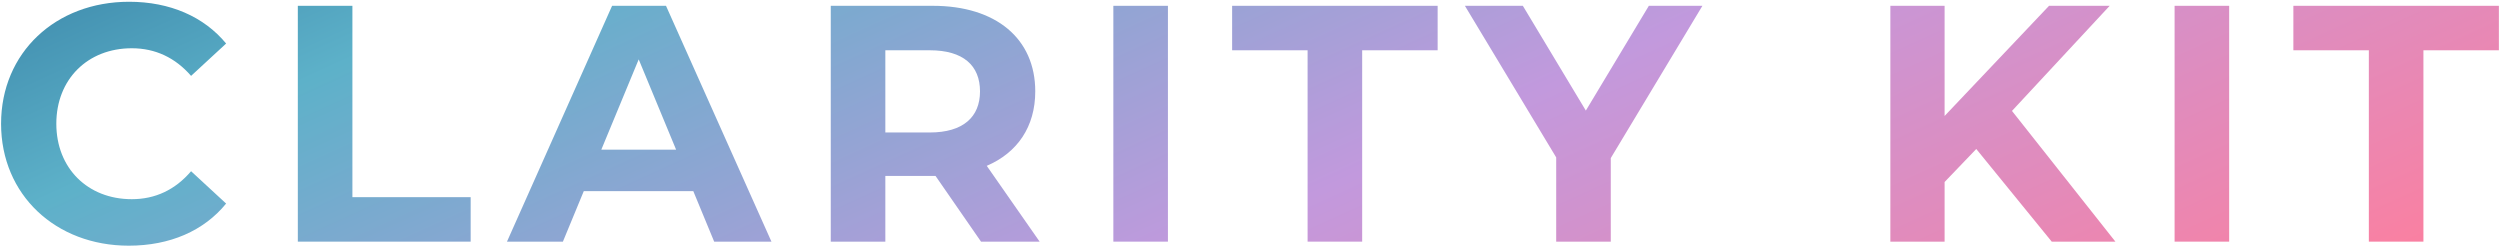
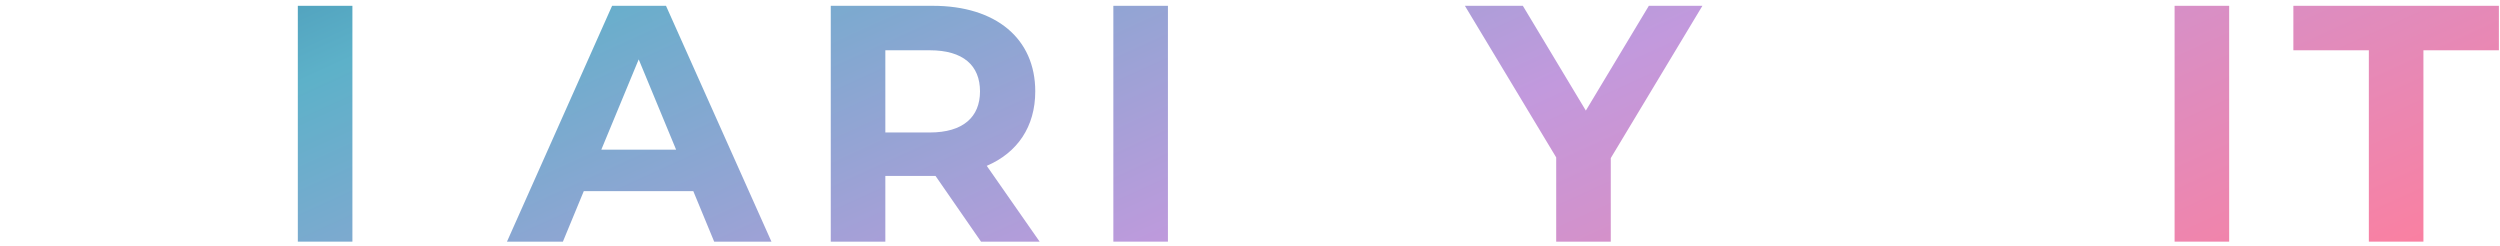
<svg xmlns="http://www.w3.org/2000/svg" width="1076" height="106" viewBox="0 0 1076 106" fill="none">
-   <path d="M55.417 105.74C73.107 105.74 87.752 99.36 97.322 87.615L82.242 73.695C75.427 81.67 66.872 85.73 56.722 85.73C37.727 85.73 24.242 72.39 24.242 53.25C24.242 34.11 37.727 20.77 56.722 20.77C66.872 20.77 75.427 24.83 82.242 32.66L97.322 18.74C87.752 7.14 73.107 0.76 55.562 0.76C23.952 0.76 0.462 22.655 0.462 53.25C0.462 83.845 23.952 105.74 55.417 105.74Z" fill="url(#paint0_linear_42_2257)" />
-   <path d="M128.185 104H202.57V84.86H151.675V2.5H128.185V104Z" fill="url(#paint1_linear_42_2257)" />
+   <path d="M128.185 104H202.57H151.675V2.5H128.185V104Z" fill="url(#paint1_linear_42_2257)" />
  <path d="M307.379 104H332.029L286.644 2.5H263.444L218.204 104H242.274L251.264 82.25H298.389L307.379 104ZM258.804 64.415L274.899 25.555L290.994 64.415H258.804Z" fill="url(#paint2_linear_42_2257)" />
  <path d="M447.46 104L424.695 71.375C437.89 65.72 445.575 54.555 445.575 39.33C445.575 16.565 428.61 2.5 401.495 2.5H357.56V104H381.05V75.725H401.495H402.655L422.23 104H447.46ZM421.795 39.33C421.795 50.35 414.545 57.02 400.19 57.02H381.05V21.64H400.19C414.545 21.64 421.795 28.165 421.795 39.33Z" fill="url(#paint3_linear_42_2257)" />
  <path d="M479.186 104H502.676V2.5H479.186V104Z" fill="url(#paint4_linear_42_2257)" />
-   <path d="M562.789 104H586.279V21.64H618.759V2.5H530.309V21.64H562.789V104Z" fill="url(#paint5_linear_42_2257)" />
  <path d="M732.717 2.5H709.662L682.547 47.595L655.432 2.5H630.492L669.787 67.75V104H693.277V68.04L732.717 2.5Z" fill="url(#paint6_linear_42_2257)" />
-   <path d="M883.065 104H910.47L865.955 47.74L908.005 2.5H881.905L836.955 49.915V2.5H813.61V104H836.955V78.335L850.585 64.125L883.065 104Z" fill="url(#paint7_linear_42_2257)" />
  <path d="M935.944 104H959.434V2.5H935.944V104Z" fill="url(#paint8_linear_42_2257)" />
  <path d="M1019.55 104H1043.04V21.64H1075.52V2.5H987.067V21.64H1019.55V104Z" fill="url(#paint9_linear_42_2257)" />
  <defs>
    <linearGradient id="paint0_linear_42_2257" x1="1963.91" y1="437.278" x2="1393.19" y2="-815.578" gradientUnits="userSpaceOnUse">
      <stop stop-color="#FBCB00" />
      <stop offset="0.177" stop-color="#F49038" />
      <stop offset="0.346" stop-color="#EF3125" />
      <stop offset="0.491" stop-color="#FC7F9F" />
      <stop offset="0.655" stop-color="#C299DD" />
      <stop offset="0.818" stop-color="#5DB1C9" />
      <stop offset="1" stop-color="#064578" />
    </linearGradient>
    <linearGradient id="paint1_linear_42_2257" x1="1963.91" y1="437.278" x2="1393.19" y2="-815.578" gradientUnits="userSpaceOnUse">
      <stop stop-color="#FBCB00" />
      <stop offset="0.177" stop-color="#F49038" />
      <stop offset="0.346" stop-color="#EF3125" />
      <stop offset="0.491" stop-color="#FC7F9F" />
      <stop offset="0.655" stop-color="#C299DD" />
      <stop offset="0.818" stop-color="#5DB1C9" />
      <stop offset="1" stop-color="#064578" />
    </linearGradient>
    <linearGradient id="paint2_linear_42_2257" x1="1963.91" y1="437.278" x2="1393.19" y2="-815.578" gradientUnits="userSpaceOnUse">
      <stop stop-color="#FBCB00" />
      <stop offset="0.177" stop-color="#F49038" />
      <stop offset="0.346" stop-color="#EF3125" />
      <stop offset="0.491" stop-color="#FC7F9F" />
      <stop offset="0.655" stop-color="#C299DD" />
      <stop offset="0.818" stop-color="#5DB1C9" />
      <stop offset="1" stop-color="#064578" />
    </linearGradient>
    <linearGradient id="paint3_linear_42_2257" x1="1963.91" y1="437.278" x2="1393.19" y2="-815.578" gradientUnits="userSpaceOnUse">
      <stop stop-color="#FBCB00" />
      <stop offset="0.177" stop-color="#F49038" />
      <stop offset="0.346" stop-color="#EF3125" />
      <stop offset="0.491" stop-color="#FC7F9F" />
      <stop offset="0.655" stop-color="#C299DD" />
      <stop offset="0.818" stop-color="#5DB1C9" />
      <stop offset="1" stop-color="#064578" />
    </linearGradient>
    <linearGradient id="paint4_linear_42_2257" x1="1963.91" y1="437.278" x2="1393.19" y2="-815.578" gradientUnits="userSpaceOnUse">
      <stop stop-color="#FBCB00" />
      <stop offset="0.177" stop-color="#F49038" />
      <stop offset="0.346" stop-color="#EF3125" />
      <stop offset="0.491" stop-color="#FC7F9F" />
      <stop offset="0.655" stop-color="#C299DD" />
      <stop offset="0.818" stop-color="#5DB1C9" />
      <stop offset="1" stop-color="#064578" />
    </linearGradient>
    <linearGradient id="paint5_linear_42_2257" x1="1963.91" y1="437.278" x2="1393.19" y2="-815.578" gradientUnits="userSpaceOnUse">
      <stop stop-color="#FBCB00" />
      <stop offset="0.177" stop-color="#F49038" />
      <stop offset="0.346" stop-color="#EF3125" />
      <stop offset="0.491" stop-color="#FC7F9F" />
      <stop offset="0.655" stop-color="#C299DD" />
      <stop offset="0.818" stop-color="#5DB1C9" />
      <stop offset="1" stop-color="#064578" />
    </linearGradient>
    <linearGradient id="paint6_linear_42_2257" x1="1963.91" y1="437.278" x2="1393.19" y2="-815.578" gradientUnits="userSpaceOnUse">
      <stop stop-color="#FBCB00" />
      <stop offset="0.177" stop-color="#F49038" />
      <stop offset="0.346" stop-color="#EF3125" />
      <stop offset="0.491" stop-color="#FC7F9F" />
      <stop offset="0.655" stop-color="#C299DD" />
      <stop offset="0.818" stop-color="#5DB1C9" />
      <stop offset="1" stop-color="#064578" />
    </linearGradient>
    <linearGradient id="paint7_linear_42_2257" x1="1963.91" y1="437.278" x2="1393.19" y2="-815.578" gradientUnits="userSpaceOnUse">
      <stop stop-color="#FBCB00" />
      <stop offset="0.177" stop-color="#F49038" />
      <stop offset="0.346" stop-color="#EF3125" />
      <stop offset="0.491" stop-color="#FC7F9F" />
      <stop offset="0.655" stop-color="#C299DD" />
      <stop offset="0.818" stop-color="#5DB1C9" />
      <stop offset="1" stop-color="#064578" />
    </linearGradient>
    <linearGradient id="paint8_linear_42_2257" x1="1963.91" y1="437.278" x2="1393.19" y2="-815.578" gradientUnits="userSpaceOnUse">
      <stop stop-color="#FBCB00" />
      <stop offset="0.177" stop-color="#F49038" />
      <stop offset="0.346" stop-color="#EF3125" />
      <stop offset="0.491" stop-color="#FC7F9F" />
      <stop offset="0.655" stop-color="#C299DD" />
      <stop offset="0.818" stop-color="#5DB1C9" />
      <stop offset="1" stop-color="#064578" />
    </linearGradient>
    <linearGradient id="paint9_linear_42_2257" x1="1963.91" y1="437.278" x2="1393.19" y2="-815.578" gradientUnits="userSpaceOnUse">
      <stop stop-color="#FBCB00" />
      <stop offset="0.177" stop-color="#F49038" />
      <stop offset="0.346" stop-color="#EF3125" />
      <stop offset="0.491" stop-color="#FC7F9F" />
      <stop offset="0.655" stop-color="#C299DD" />
      <stop offset="0.818" stop-color="#5DB1C9" />
      <stop offset="1" stop-color="#064578" />
    </linearGradient>
  </defs>
</svg>